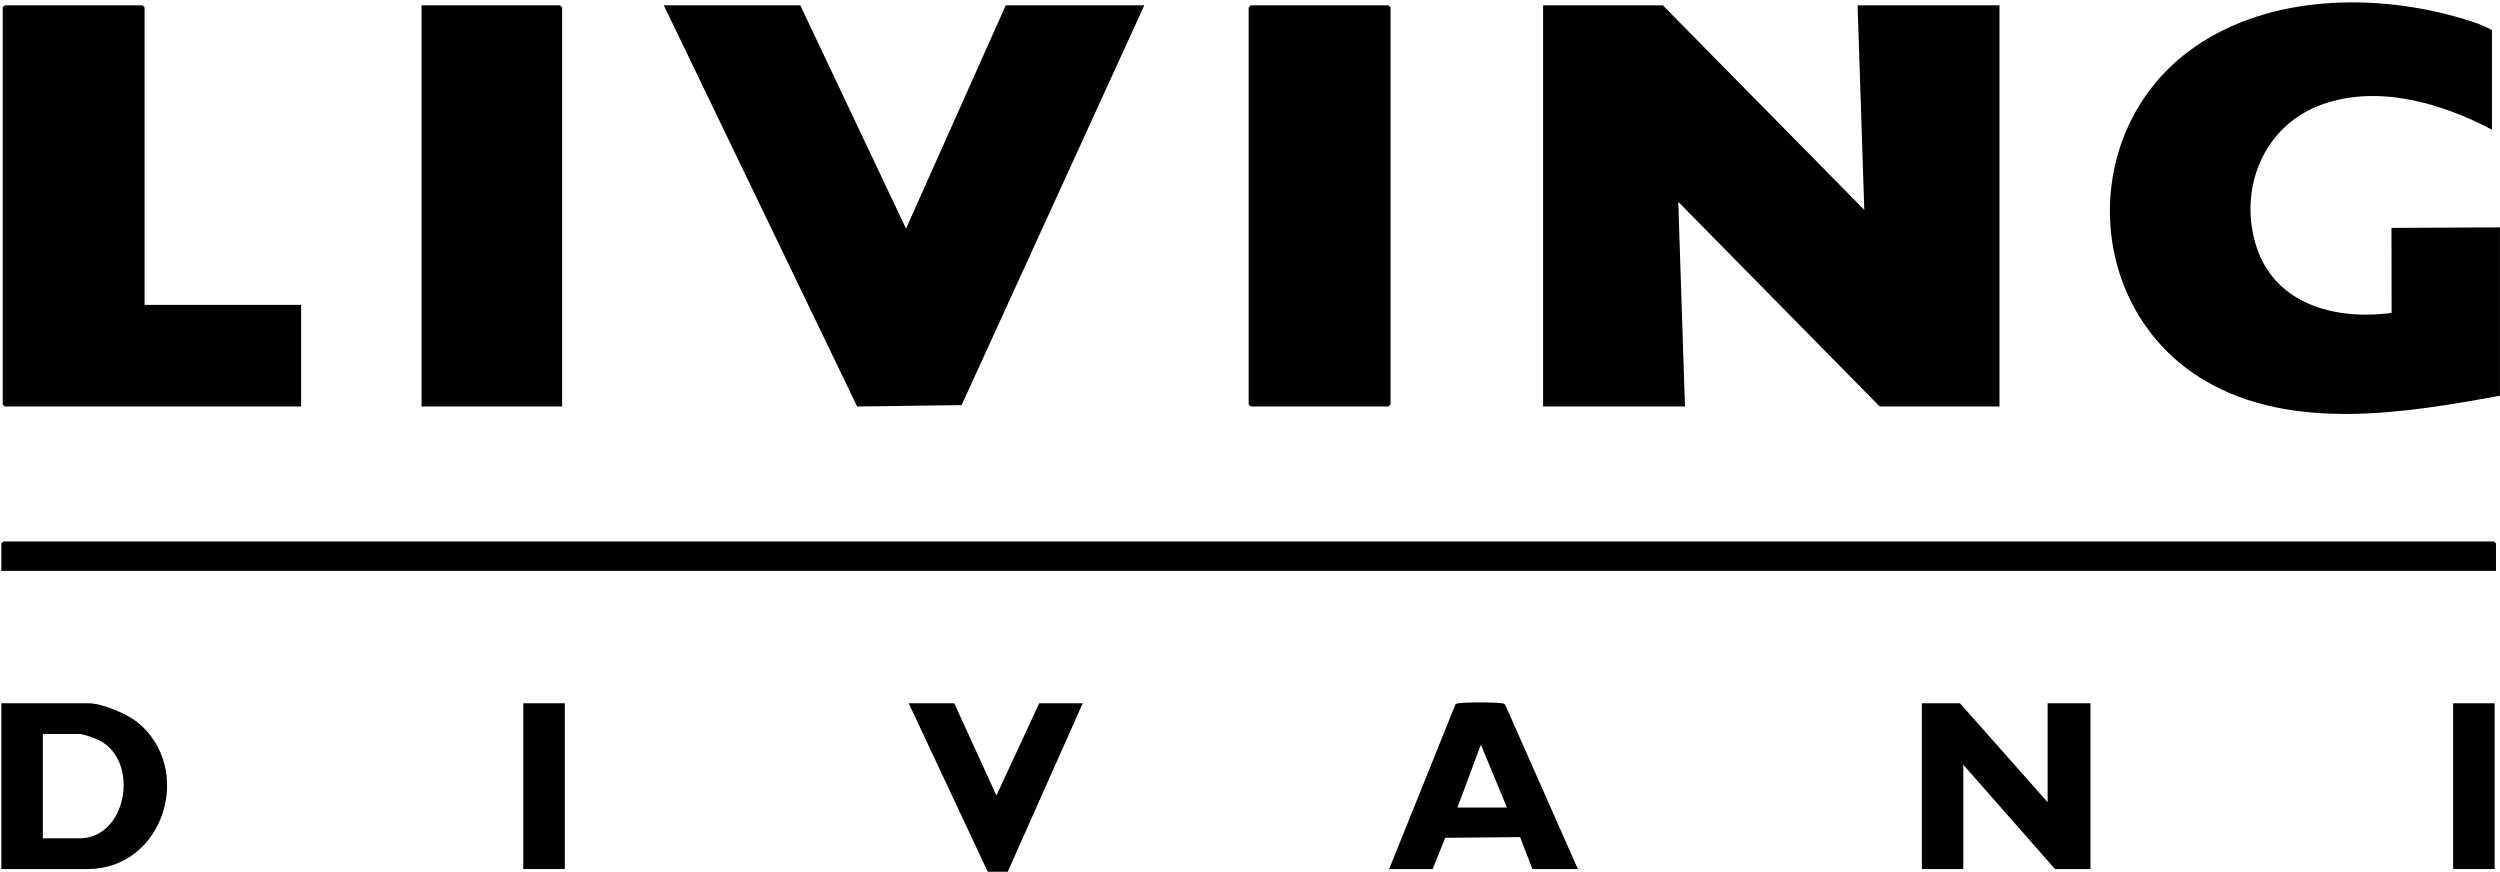
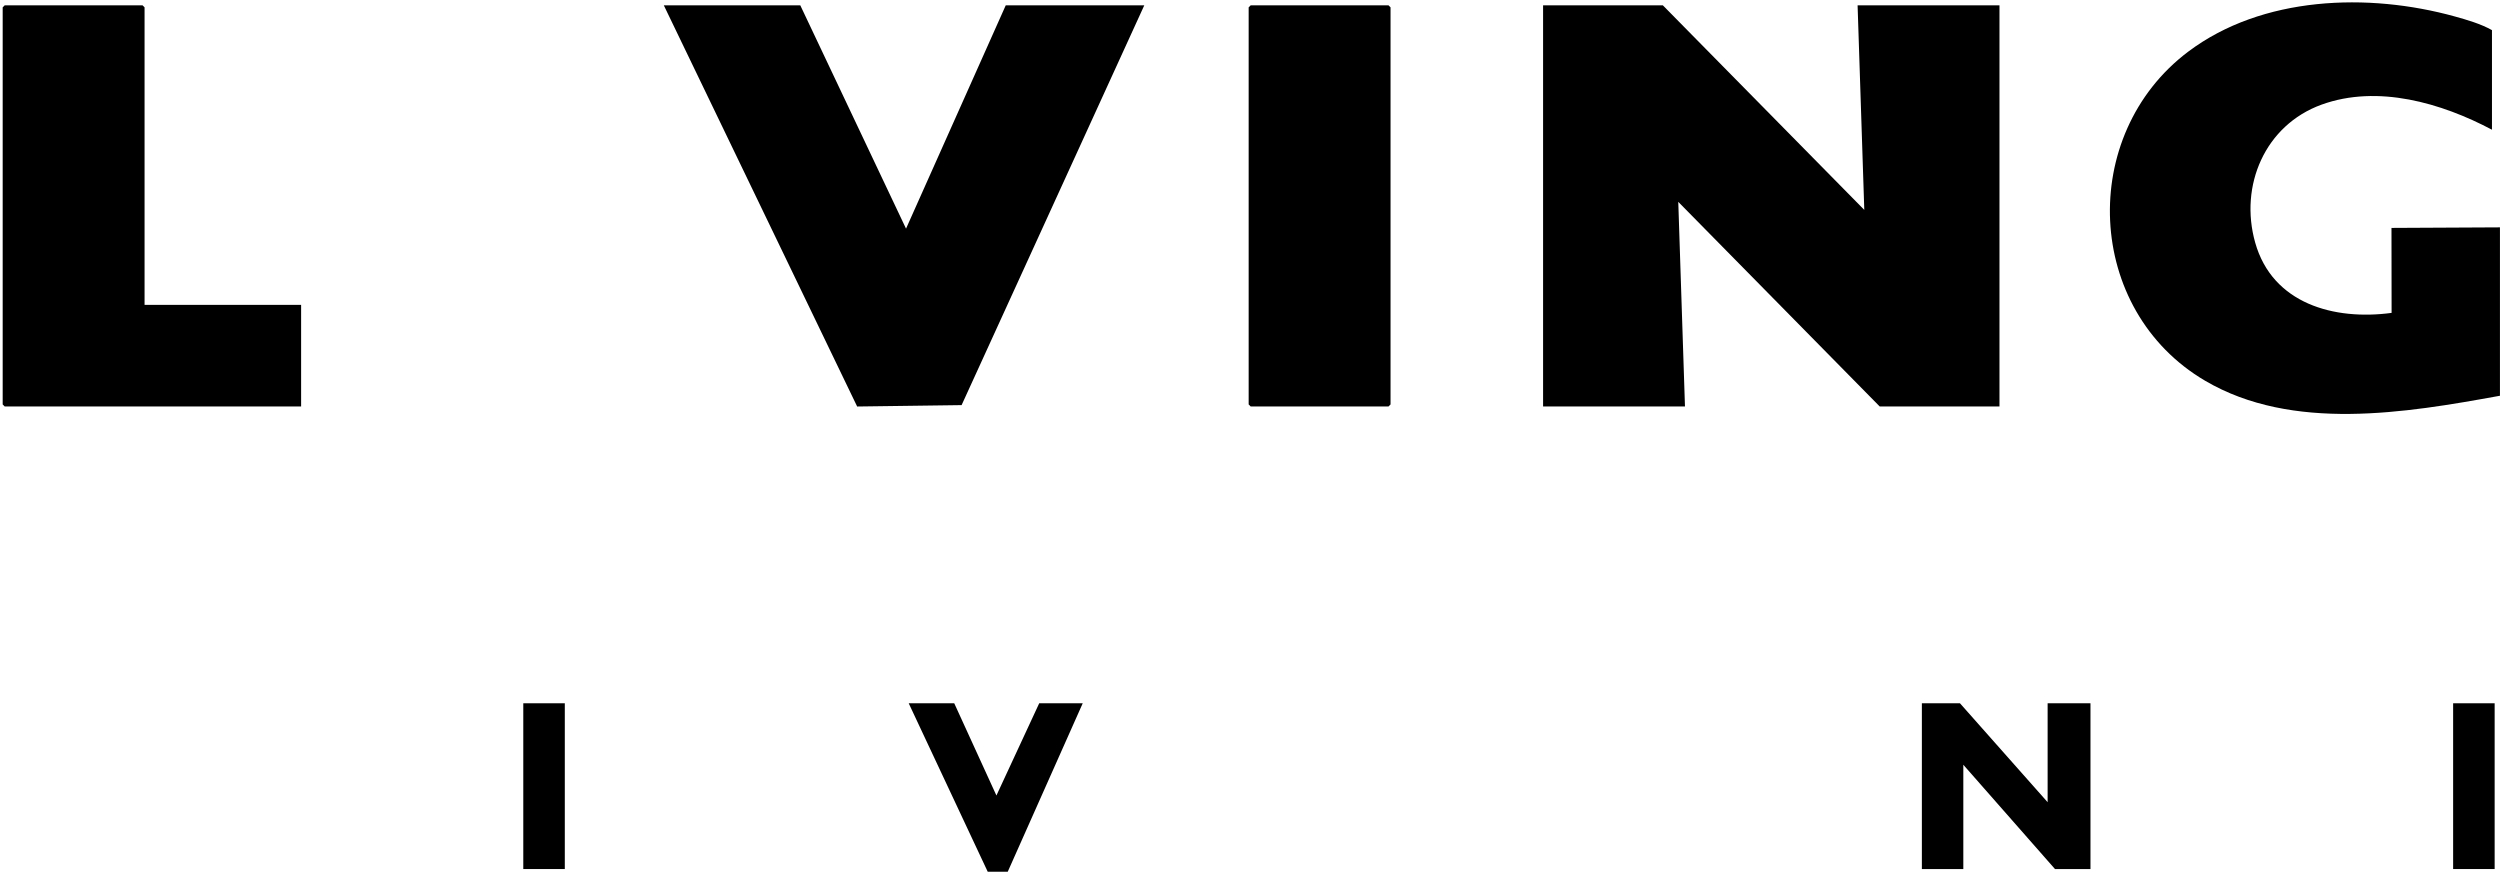
<svg xmlns="http://www.w3.org/2000/svg" id="Layer_1" version="1.1" viewBox="0 0 448.08 156.24">
  <path d="M448.08,70.93c-16.95,3.09-37.21,6.49-52.84-2.68-21.56-12.65-22.86-44.08-3.03-59,13.26-9.97,32.24-10.6,47.77-6.3,2.23.62,4.64,1.32,6.66,2.45v17.85c-9.04-4.79-20.48-8.14-30.53-4.5-10.15,3.68-14.79,14.51-11.91,24.73,3.09,10.97,14.17,13.99,24.45,12.6l-.02-15.23,19.44-.1v30.19h0Z" />
  <polygon points="298.04 .96 334.14 37.62 332.94 .96 358.37 .96 358.37 72.85 336.9 72.85 300.8 36.18 302 72.85 276.57 72.85 276.57 .96 298.04 .96" />
  <polygon points="143.44 .96 162.39 40.98 180.26 .96 205.09 .96 172.35 72.61 153.63 72.86 118.98 .96 143.44 .96" />
-   <polygon points="447.36 102.32 .24 102.32 .24 97.41 .6 97.05 447 97.05 447.36 97.41 447.36 102.32" />
  <polygon points="25.91 54.64 53.97 54.64 53.97 72.85 .84 72.85 .48 72.49 .48 1.32 .84 .96 25.55 .96 25.91 1.32 25.91 54.64" />
  <polygon points="224.16 .96 248.87 .96 249.23 1.32 249.23 72.49 248.87 72.85 224.16 72.85 223.8 72.49 223.8 1.32 224.16 .96" />
-   <polygon points="100.75 72.85 75.56 72.85 75.56 .96 100.39 .96 100.75 1.32 100.75 72.85" />
  <polygon points="177.03 156.24 162.87 126.05 171.03 126.05 178.59 142.58 186.26 126.05 194.06 126.05 180.62 156.24 177.03 156.24" />
  <polygon points="367 143.78 367 126.05 374.68 126.05 374.68 155.76 368.32 155.76 351.89 137.07 351.89 155.76 344.46 155.76 344.46 126.05 351.29 126.05 367 143.78" />
-   <path d="M.24,155.76v-29.71h15.71c2.34,0,6.78,1.88,8.63,3.36,10.36,8.3,4.83,26.35-8.87,26.35H.24ZM7.68,150.25h6.6c8.48,0,10.87-13.87,3.45-17.59-.63-.32-2.87-1.11-3.45-1.11h-6.6v18.69h0Z" />
-   <path d="M282.81,155.76h-8.16l-2.19-5.72-13.43.12-2.25,5.6h-7.8l11.87-29.48c.19-.24.45-.21.71-.25,1.57-.19,5.89-.18,7.46,0,.34.04.63.02.81.39l12.97,29.33h.01ZM270.1,144.74l-4.68-11.27-4.2,11.27h8.88Z" />
  <rect x="93.79" y="126.05" width="7.44" height="29.71" />
  <rect x="439.68" y="126.05" width="7.44" height="29.71" />
</svg>